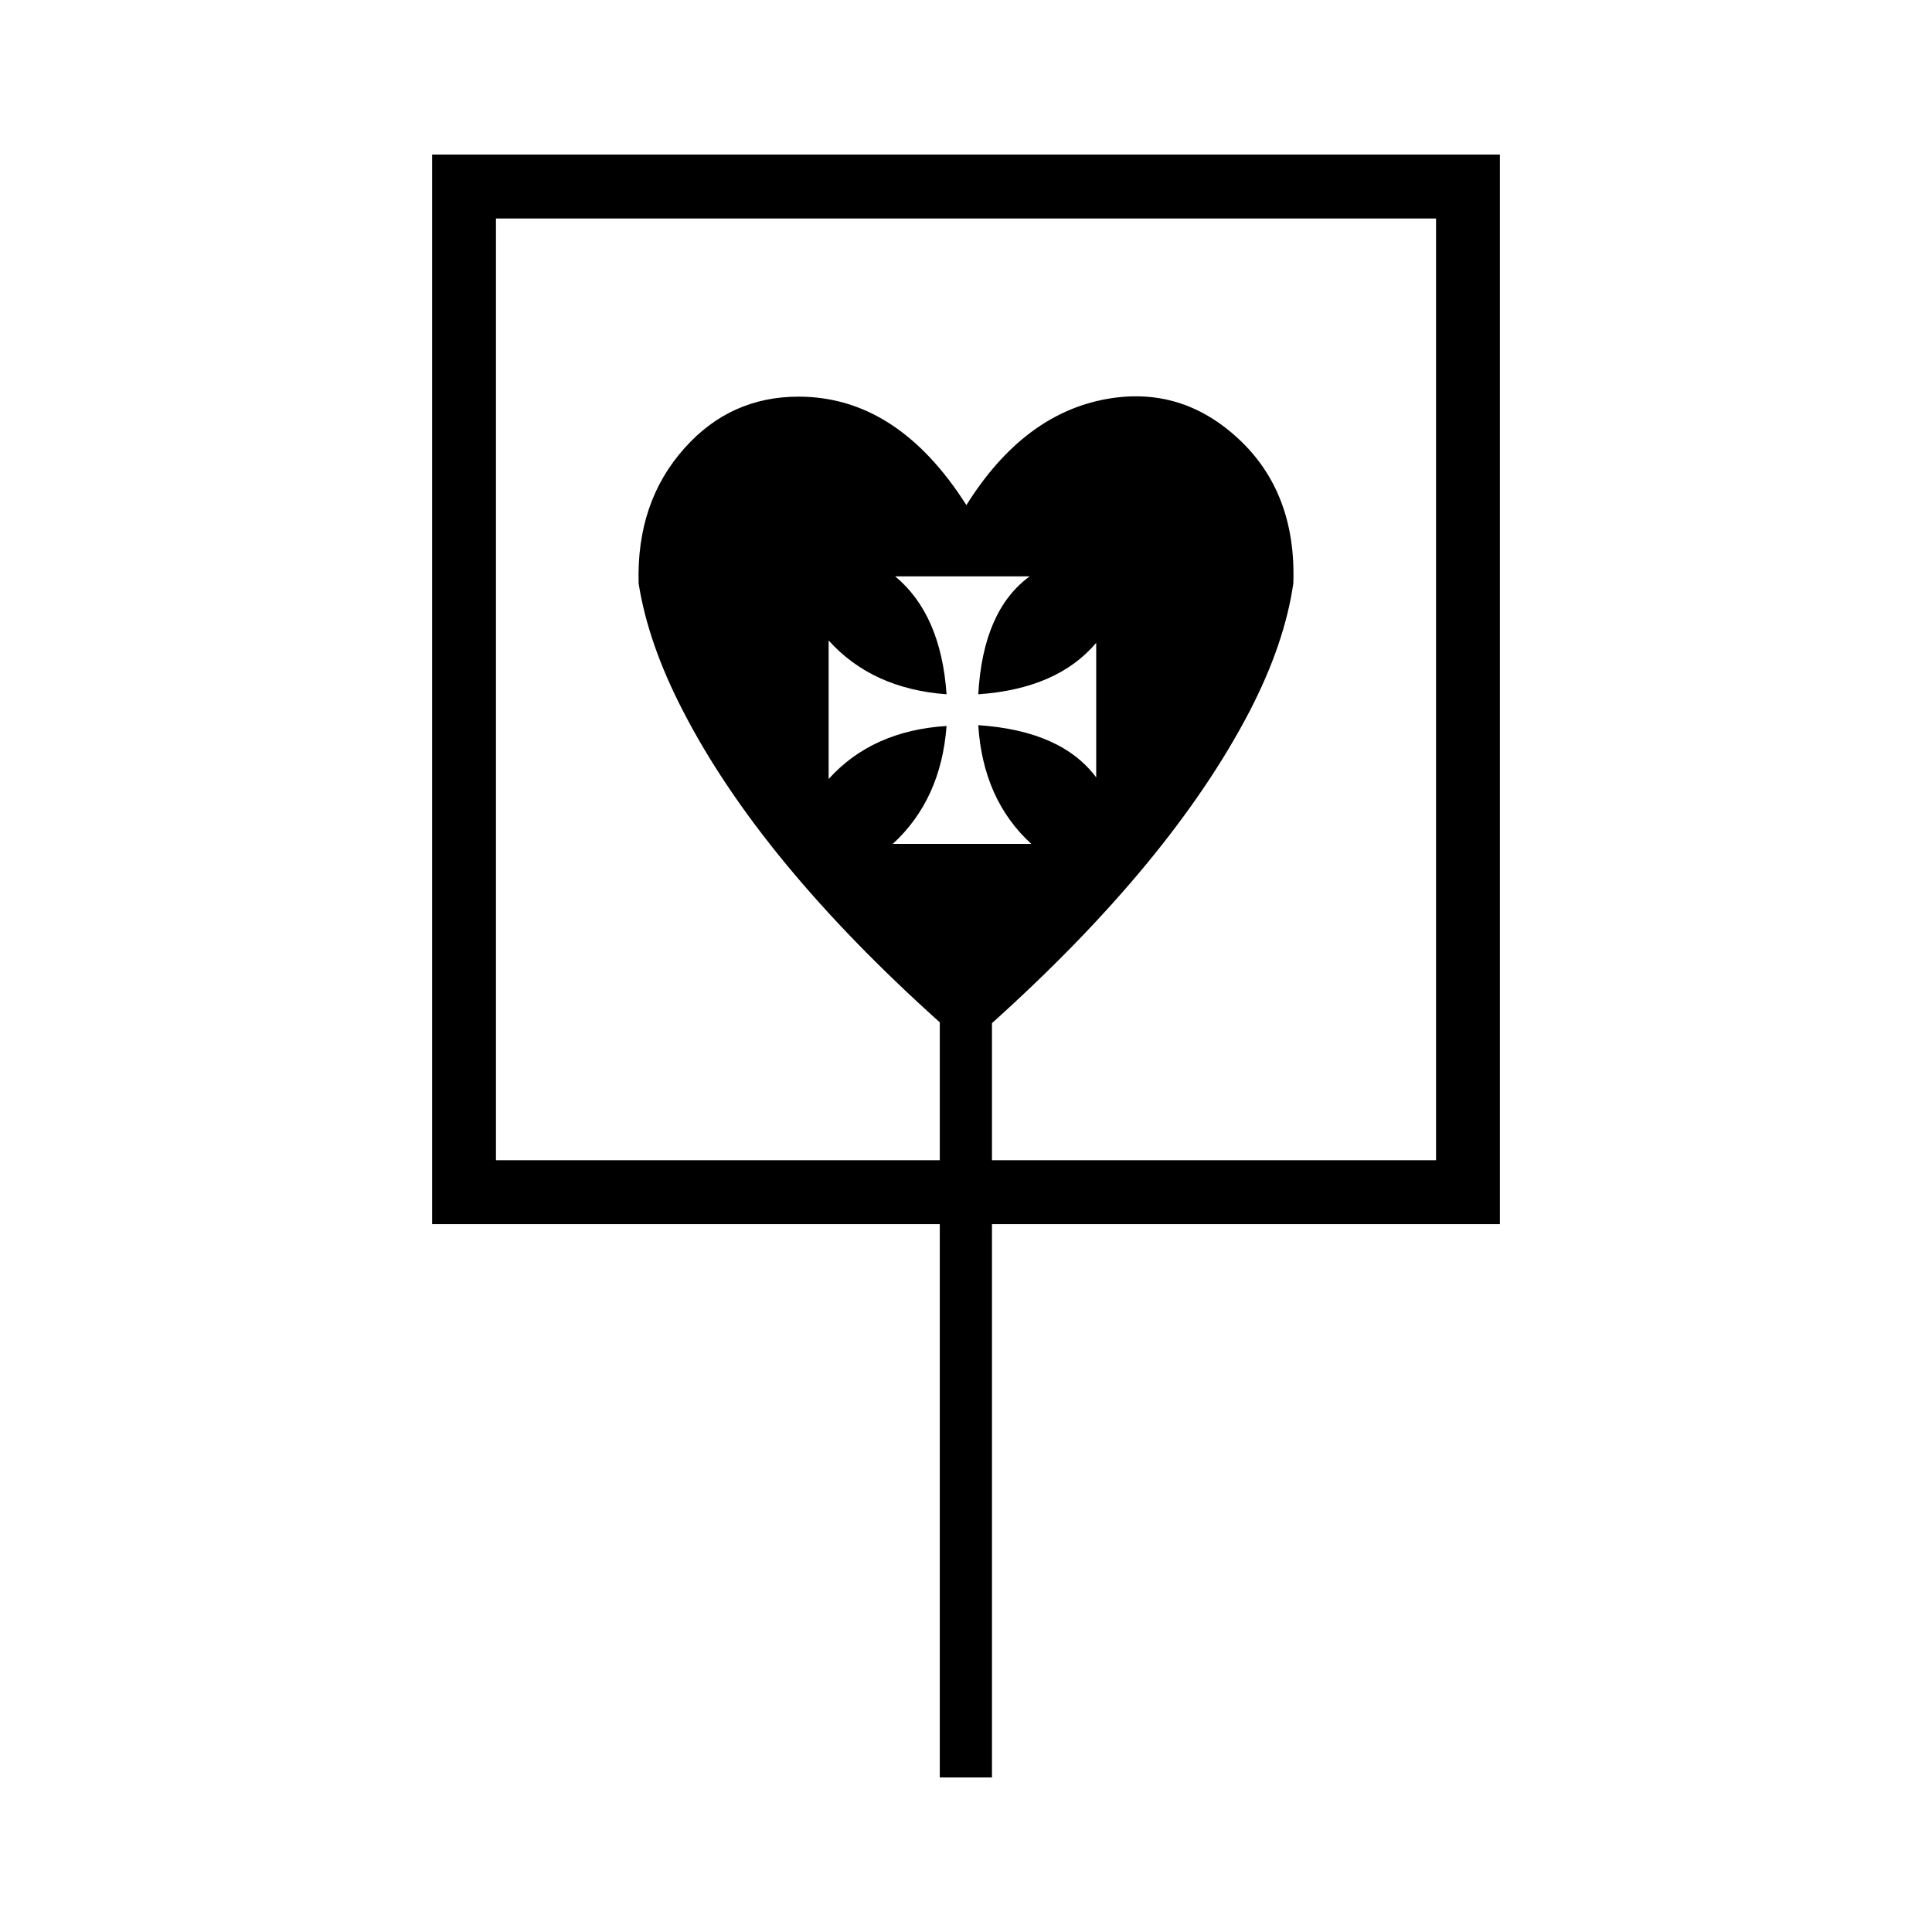
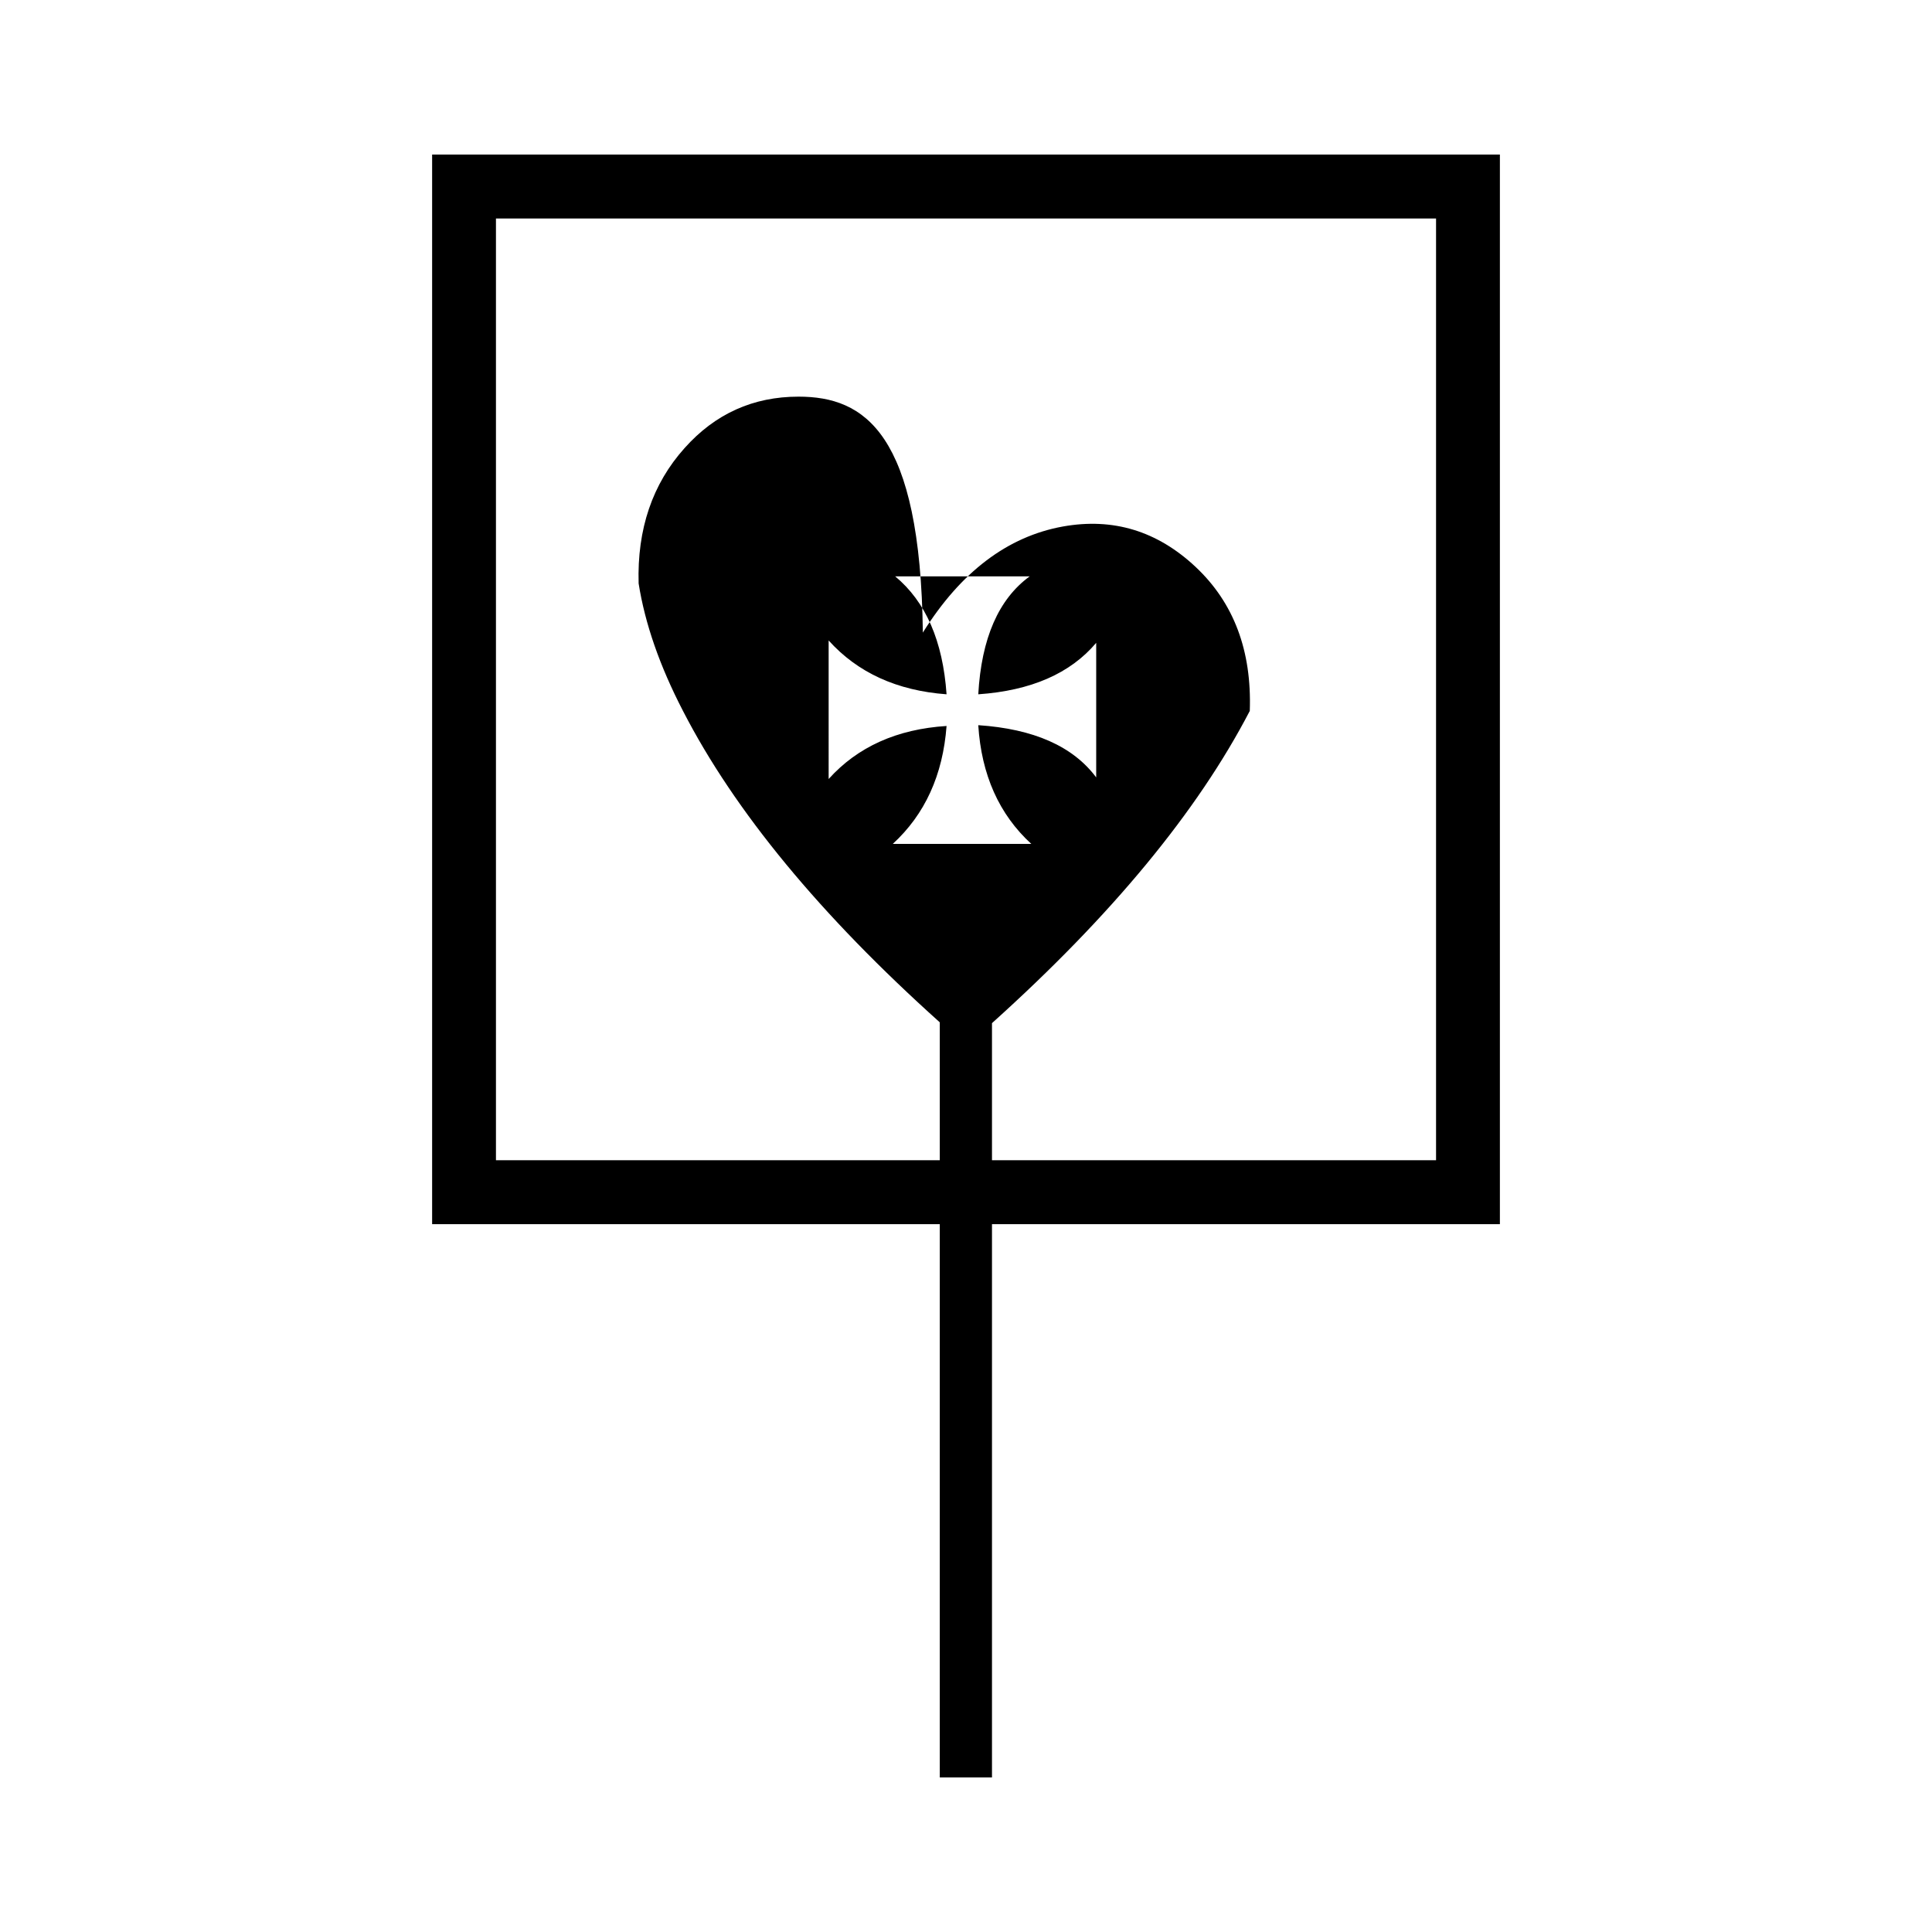
<svg xmlns="http://www.w3.org/2000/svg" version="1.1" id="Capa_1" text-rendering="geometricPrecision" image-rendering="optimizeQuality" shape-rendering="geometricPrecision" x="0px" y="0px" width="300px" height="300px" viewBox="0 0 300 300" style="enable-background:new 0 0 300 300;" xml:space="preserve">
-   <path d="M67.1,24v166.088h78.829V276h8.106v-85.912h78.867V24H67.1z M138.627,131.043c4.999-4.59,7.781-10.695,8.355-18.314  c-7.698,0.49-13.808,3.235-18.311,8.234V99.451c4.502,5,10.612,7.789,18.311,8.359c-0.574-8.276-3.236-14.385-7.984-18.316h20.895  c-4.836,3.525-7.5,9.63-7.987,18.316c8.193-0.57,14.294-3.234,18.311-7.99h0.001v20.897c-3.605-4.835-9.708-7.539-18.312-8.112  c0.487,7.702,3.231,13.849,8.237,18.438H138.627z M222.988,180.158h-68.953v-21.285c18.568-16.699,31.91-32.859,40.031-48.481  c3.604-6.966,5.855-13.563,6.76-19.794c0.326-9.34-2.478-16.795-8.42-22.369c-5.945-5.575-12.805-7.664-20.592-6.269  c-8.604,1.554-15.854,7.05-21.754,16.474C142.927,67.201,134.243,61.591,124,61.591c-7.051,0-12.952,2.661-17.701,7.989  c-4.997,5.574-7.377,12.582-7.133,21.018c0.986,6.23,3.278,12.828,6.888,19.794c8.021,15.583,21.317,31.703,39.879,48.358h-0.003  v21.408H77.012V33.929h145.977V180.158z" />
+   <path d="M67.1,24v166.088h78.829V276h8.106v-85.912h78.867V24H67.1z M138.627,131.043c4.999-4.59,7.781-10.695,8.355-18.314  c-7.698,0.49-13.808,3.235-18.311,8.234V99.451c4.502,5,10.612,7.789,18.311,8.359c-0.574-8.276-3.236-14.385-7.984-18.316h20.895  c-4.836,3.525-7.5,9.63-7.987,18.316c8.193-0.57,14.294-3.234,18.311-7.99h0.001v20.897c-3.605-4.835-9.708-7.539-18.312-8.112  c0.487,7.702,3.231,13.849,8.237,18.438H138.627z M222.988,180.158h-68.953v-21.285c18.568-16.699,31.91-32.859,40.031-48.481  c0.326-9.34-2.478-16.795-8.42-22.369c-5.945-5.575-12.805-7.664-20.592-6.269  c-8.604,1.554-15.854,7.05-21.754,16.474C142.927,67.201,134.243,61.591,124,61.591c-7.051,0-12.952,2.661-17.701,7.989  c-4.997,5.574-7.377,12.582-7.133,21.018c0.986,6.23,3.278,12.828,6.888,19.794c8.021,15.583,21.317,31.703,39.879,48.358h-0.003  v21.408H77.012V33.929h145.977V180.158z" />
</svg>